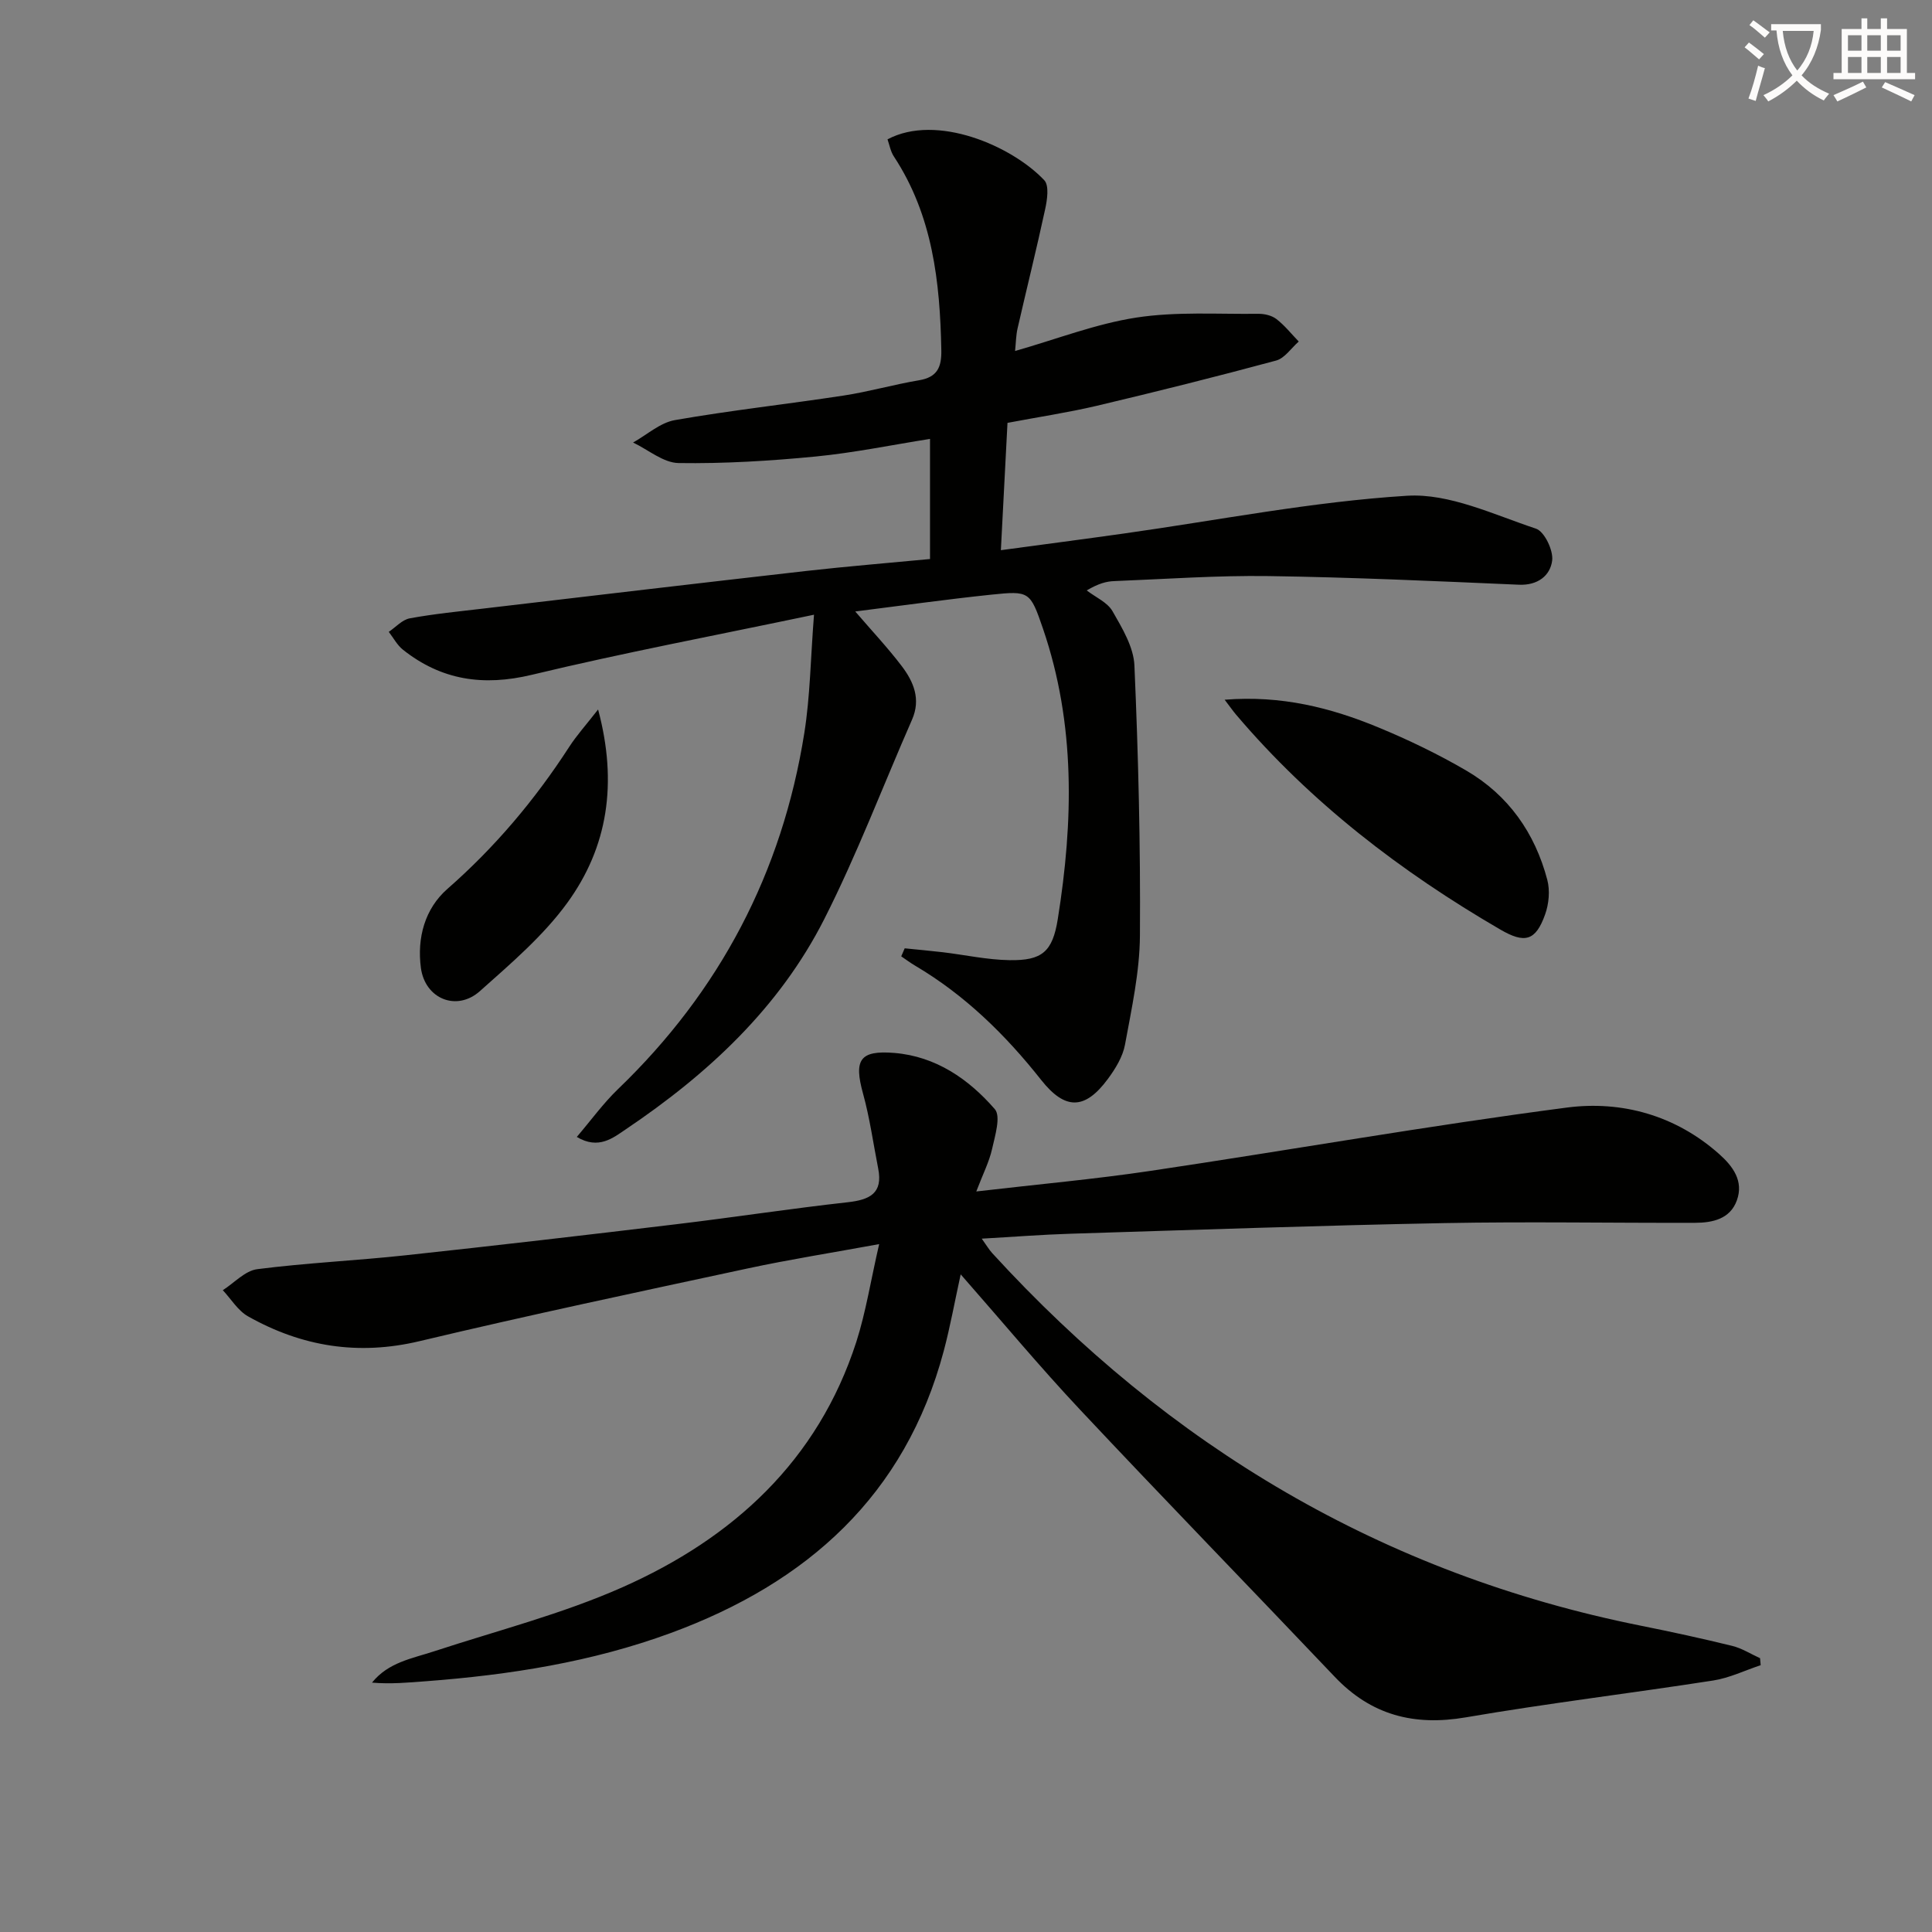
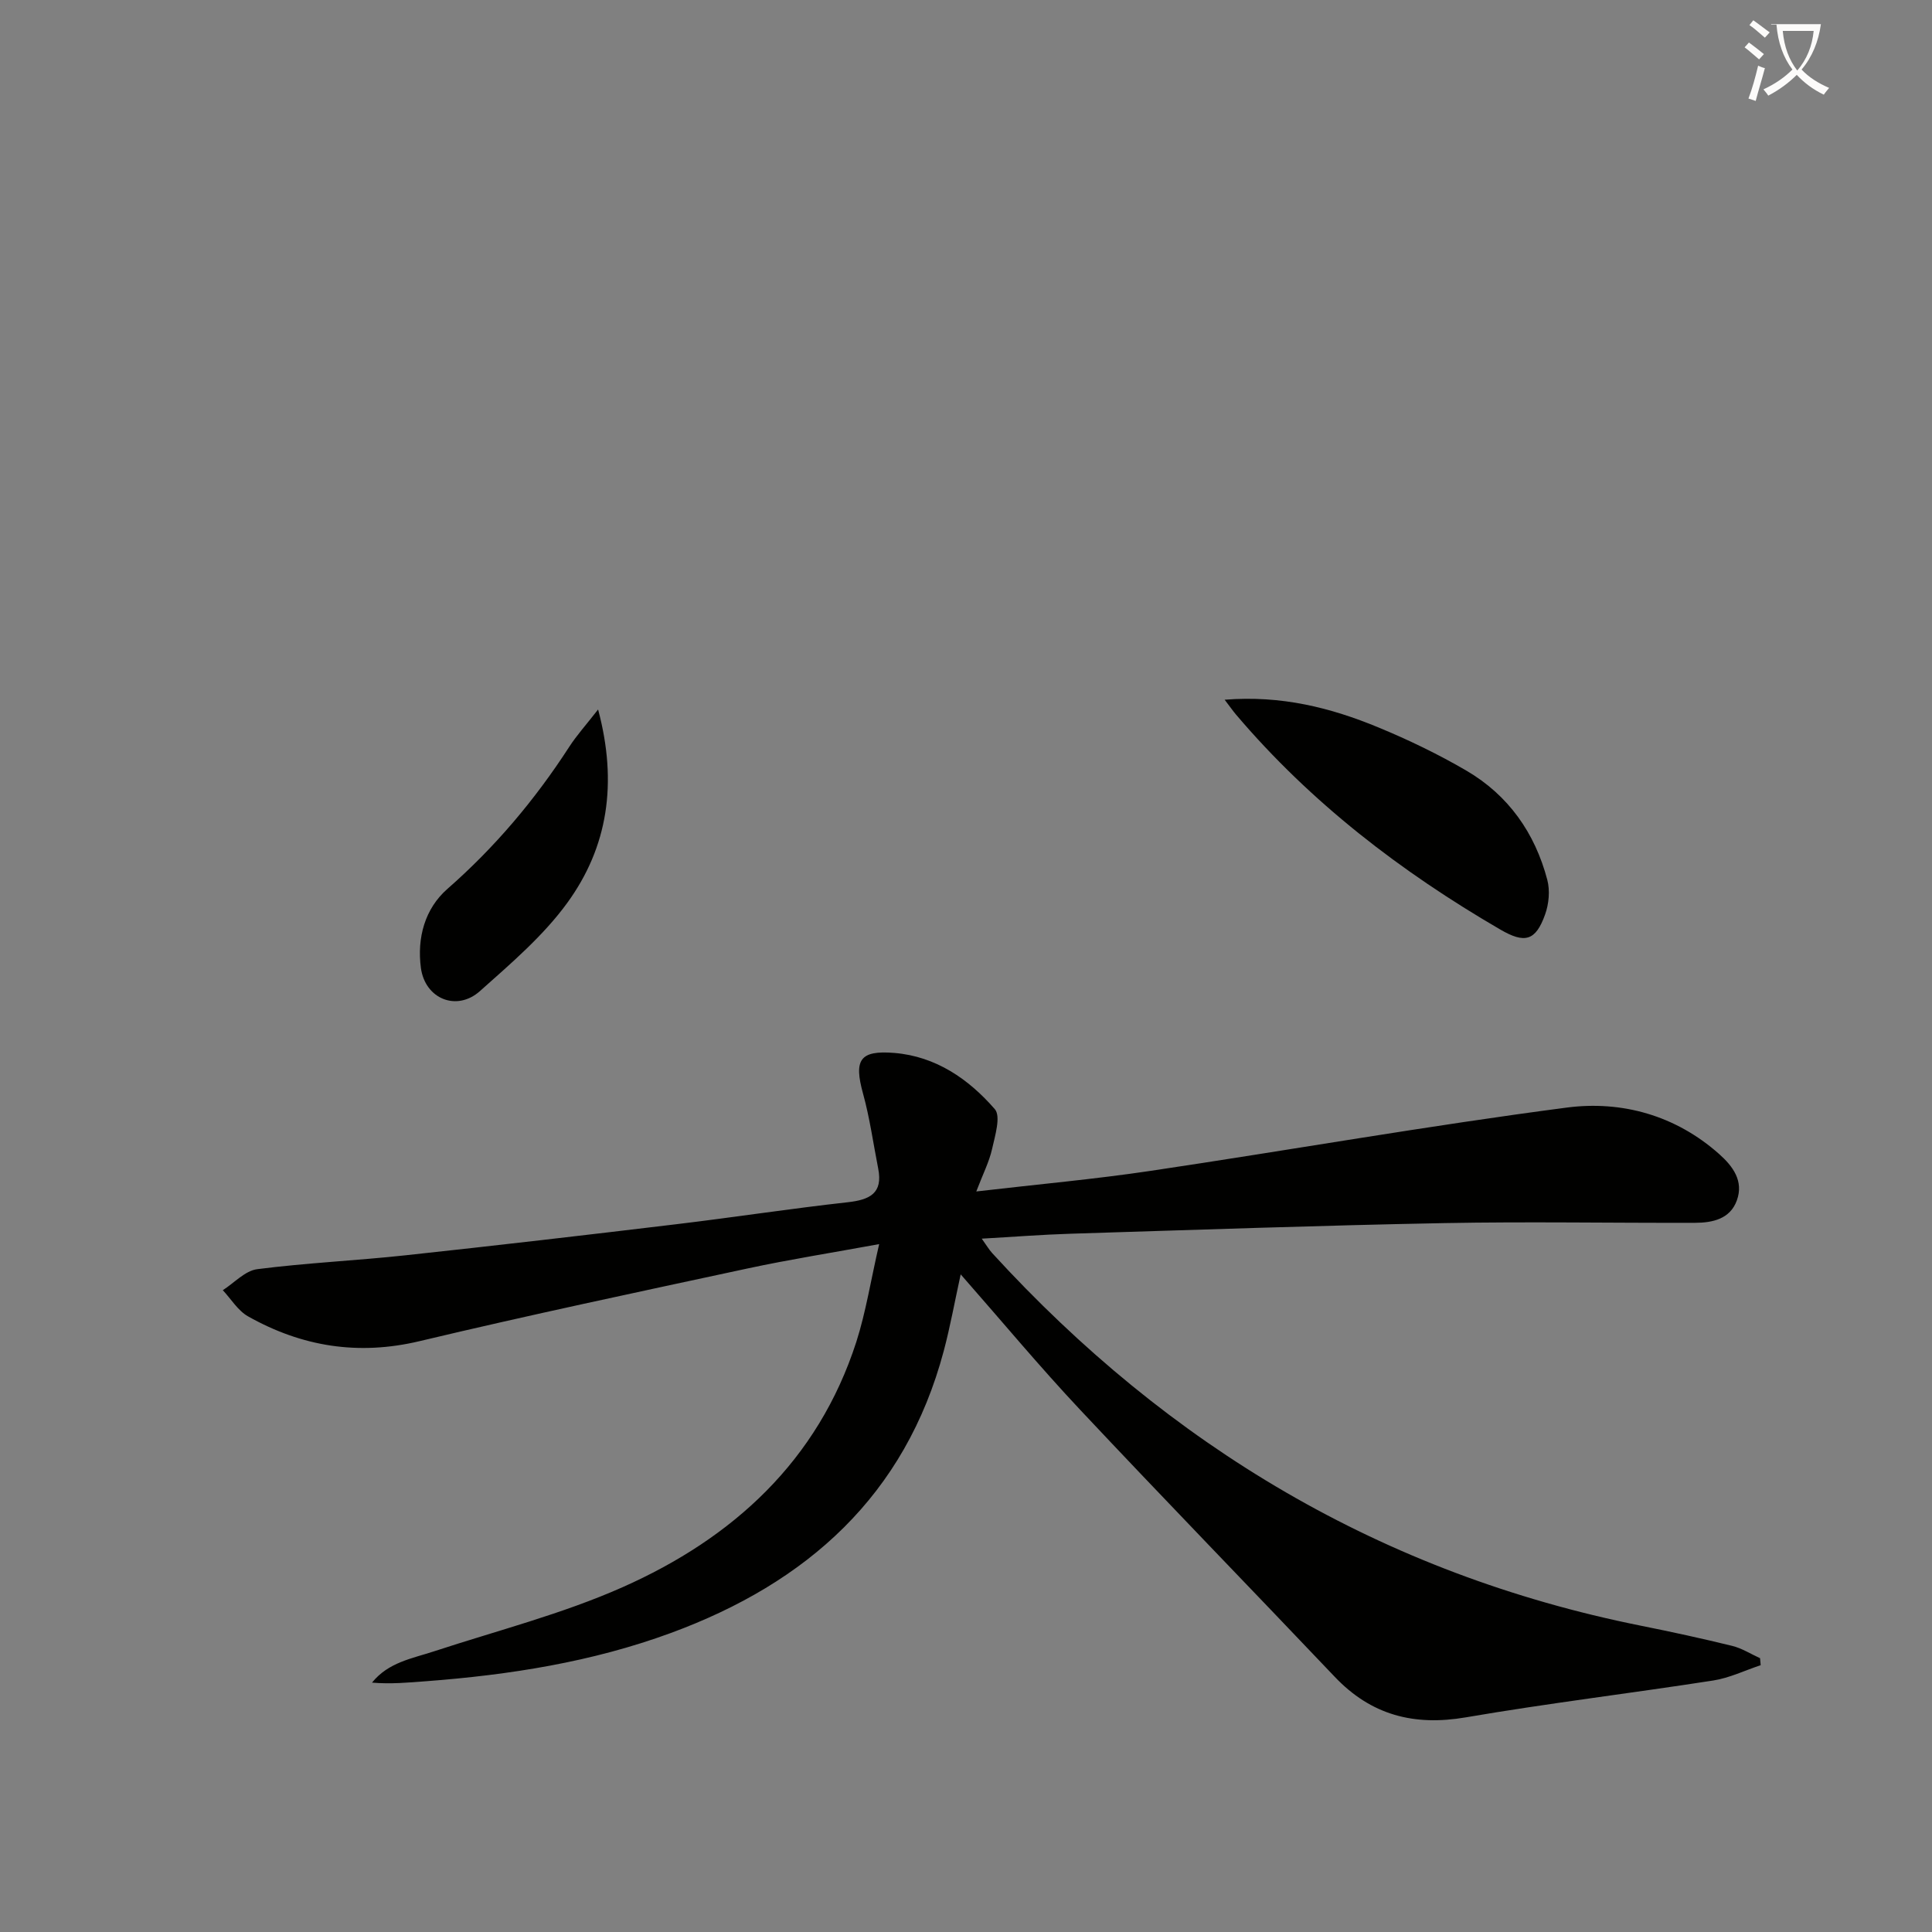
<svg xmlns="http://www.w3.org/2000/svg" enable-background="new 0 0 400 400" viewBox="0 0 400 400">
  <rect x="0" y="0" width="400" height="400" fill="#808080" stroke="none" />
-   <path d="m362.1 8.8c1.1.8 2.1 1.6 3.1 2.4l-1 1.1c-1.3-1.1-2.3-2-3-2.5zm1.9 4.8c.5.2.9.4 1.4.5-.6 2.3-1.3 4.5-1.9 6.8l-1.5-.5c.8-2.1 1.4-4.3 2-6.8zm-1-9.4c1.3.9 2.4 1.8 3.4 2.5l-1 1.1c-1.4-1.2-2.4-2.1-3.2-2.6zm3.7 2.2v-1.4h10.3v1.2c-.5 3.6-1.8 6.8-4 9.4 1.5 1.6 3.4 2.8 5.7 3.8-.3.4-.7.8-1.1 1.4-2.3-1.1-4.1-2.5-5.6-4.1-1.6 1.6-3.6 3.1-5.9 4.3-.3-.5-.7-.9-1-1.3 2.4-1.1 4.4-2.5 6-4.1-1.9-2.5-3-5.6-3.3-9.3h-1.1zm8.8 0h-6.4c.3 3.3 1.3 6 3 8.2 2-2.3 3.1-5.1 3.4-8.2z" fill="#fcfbfa" />
-   <path d="m385.3 3.8h1.3v2.2h2.8v-2.2h1.3v2.2h4.1v9.1h1.7v1.3h-16.9v-1.3h1.7v-9.1h4.1v-2.2zm.4 13.1.7 1.2c-1.8.9-3.8 1.9-6 2.9-.2-.4-.5-.8-.8-1.3 2.3-1 4.3-1.9 6.1-2.8zm-3.1-6.4h2.8v-3.2h-2.8zm0 4.6h2.8v-3.3h-2.8zm4-4.6h2.8v-3.2h-2.8zm0 4.6h2.8v-3.3h-2.8zm3.7 1.9c2.1.9 4.1 1.8 6.1 2.7l-.7 1.3c-2.2-1.1-4.2-2-6.1-2.9zm3.2-9.7h-2.8v3.2h2.8zm-2.8 7.8h2.8v-3.3h-2.8z" fill="#fcfbfa" />
+   <path d="m362.1 8.8c1.1.8 2.1 1.6 3.1 2.4l-1 1.1c-1.3-1.1-2.3-2-3-2.5zm1.9 4.8c.5.2.9.4 1.4.5-.6 2.3-1.3 4.5-1.9 6.8l-1.5-.5c.8-2.1 1.4-4.3 2-6.8zm-1-9.4c1.3.9 2.4 1.8 3.4 2.5l-1 1.1c-1.4-1.2-2.4-2.1-3.2-2.6zm3.7 2.2v-1.4h10.3c-.5 3.6-1.8 6.8-4 9.4 1.5 1.6 3.4 2.8 5.7 3.8-.3.4-.7.8-1.1 1.4-2.3-1.1-4.1-2.5-5.6-4.1-1.6 1.6-3.6 3.1-5.9 4.3-.3-.5-.7-.9-1-1.3 2.4-1.1 4.4-2.5 6-4.1-1.9-2.5-3-5.6-3.3-9.3h-1.1zm8.8 0h-6.4c.3 3.3 1.3 6 3 8.2 2-2.3 3.1-5.1 3.4-8.2z" fill="#fcfbfa" />
  <g fill="#010100">
    <path d="m182.02 257.58c-9.99 1.83-18.62 3.19-27.14 5.02-22.7 4.88-45.43 9.69-68.01 15.07-12.72 3.03-24.39 1.13-35.51-5.13-2.1-1.18-3.51-3.58-5.23-5.42 2.37-1.51 4.6-4.02 7.12-4.35 10.21-1.31 20.52-1.77 30.76-2.88 18.66-2.01 37.31-4.18 55.95-6.42 11.87-1.42 23.69-3.24 35.57-4.56 4.54-.51 7.31-1.84 6.29-6.98-1.02-5.18-1.74-10.45-3.14-15.52-1.92-6.96-.71-9 6.49-8.41 8.59.71 15.38 5.41 20.79 11.63 1.3 1.49.05 5.51-.56 8.25-.59 2.65-1.88 5.15-3.27 8.8 12.85-1.5 24.53-2.54 36.12-4.27 28.73-4.28 57.36-9.34 86.15-13.1 11.36-1.48 22.5 1.6 31.52 9.61 2.85 2.53 5.13 5.59 3.68 9.6-1.39 3.86-5.02 4.64-8.64 4.65-17.32.05-34.65-.27-51.96.06-25.78.49-51.56 1.4-77.33 2.2-5.93.18-11.85.65-18.41 1.02.93 1.29 1.47 2.23 2.18 3.01 36.56 39.97 80.88 66.41 134.26 77.12 6.33 1.27 12.65 2.64 18.92 4.18 2.01.49 3.86 1.68 5.78 2.55.04.48.09.97.13 1.45-3.27 1.08-6.47 2.65-9.83 3.17-17.06 2.65-34.21 4.71-51.22 7.63-10.75 1.84-19.62-.47-27.15-8.41-17.53-18.46-35.27-36.7-52.69-55.26-8.4-8.94-16.25-18.39-24.74-28.05-1.25 5.7-2.17 10.84-3.51 15.87-7.98 29.94-28.31 48.02-56.52 58.39-16.35 6.01-33.37 8.67-50.65 9.98-3.68.28-7.36.62-11.2.29 3.38-4.21 8.27-4.98 12.84-6.48 13.06-4.29 26.51-7.72 39.02-13.27 22.88-10.15 40.45-26.16 48.41-50.79 1.98-6.19 2.99-12.72 4.73-20.25z" />
-     <path d="m208.59 87.55c-.46 8.88-.9 17.3-1.37 26.36 8.78-1.19 17.09-2.27 25.39-3.44 19.56-2.75 39.05-6.61 58.71-7.83 8.75-.54 17.93 3.91 26.68 6.81 1.75.58 3.63 4.5 3.36 6.61-.4 3.11-2.97 5.17-6.89 5-17.28-.75-34.56-1.54-51.85-1.79-10.63-.15-21.28.62-31.92 1.04-1.62.06-3.22.47-5.71 1.93 1.83 1.41 4.29 2.46 5.35 4.31 2 3.5 4.37 7.41 4.53 11.24.81 18.62 1.27 37.27 1.14 55.91-.05 7.54-1.72 15.1-3.09 22.58-.46 2.5-1.98 4.98-3.53 7.08-4.77 6.47-8.87 6.5-13.83.23-7.39-9.35-15.78-17.57-26.11-23.67-.99-.58-1.91-1.28-2.86-1.92.24-.55.48-1.11.72-1.66 2.63.27 5.27.5 7.89.81 4.61.55 9.2 1.57 13.81 1.64 6.72.11 8.91-1.72 9.99-8.49 3.24-20.23 3.69-40.38-3.05-60.11-2.66-7.77-2.83-7.89-10.73-7.07-9.2.96-18.36 2.25-28.15 3.48 3.51 4.08 6.76 7.54 9.62 11.3 2.46 3.24 4 6.85 2.14 11.09-6.05 13.78-11.39 27.92-18.18 41.31-9.32 18.38-24.11 32.08-41.04 43.48-2.63 1.77-5.66 4.32-10.19 1.61 2.96-3.47 5.47-6.95 8.51-9.88 21.1-20.28 34-44.87 38.59-73.71 1.22-7.65 1.3-15.48 2.01-24.53-20.27 4.26-39.46 7.88-58.42 12.44-10.04 2.41-18.71 1.13-26.68-5.19-1.2-.95-1.97-2.45-2.94-3.7 1.44-.97 2.78-2.51 4.35-2.8 5.05-.93 10.18-1.43 15.29-2.03 22.27-2.62 44.53-5.25 66.81-7.78 8.4-.95 16.84-1.63 25.61-2.47 0-8.45 0-16.52 0-24.87-7.84 1.24-15.73 2.87-23.71 3.65-9.41.91-18.9 1.49-28.34 1.35-3.17-.05-6.29-2.76-9.43-4.25 2.87-1.6 5.59-4.1 8.65-4.64 11.6-2.03 23.33-3.31 34.97-5.09 5.23-.8 10.36-2.28 15.59-3.16 3.79-.63 4.68-2.72 4.61-6.24-.27-14.12-1.79-27.88-9.82-40.09-.69-1.04-.91-2.39-1.32-3.55 10.16-5.41 25.76 1.36 32.46 8.47 1.04 1.11.6 4.07.17 6.03-1.78 8.25-3.83 16.44-5.71 24.67-.32 1.42-.33 2.91-.51 4.65 8.63-2.46 16.73-5.63 25.11-6.92 8.25-1.27 16.79-.68 25.21-.78 1.27-.02 2.81.33 3.78 1.08 1.72 1.32 3.1 3.08 4.63 4.66-1.55 1.35-2.9 3.46-4.69 3.94-12.33 3.33-24.72 6.43-37.14 9.37-5.96 1.4-12.04 2.31-18.47 3.53z" />
    <path d="m253.55 144.87c11.74-.94 21.95 1.65 31.8 5.72 6.26 2.59 12.43 5.56 18.28 8.98 8.68 5.08 14.17 12.91 16.72 22.59.59 2.22.33 5-.46 7.19-1.96 5.48-4.21 6.05-9.29 3.09-20.57-11.96-39.23-26.27-54.7-44.5-.62-.73-1.17-1.53-2.35-3.07z" />
    <path d="m123.83 146.89c4.09 15.3 1.99 28.51-6.37 40.02-4.99 6.87-11.7 12.58-18.1 18.29-4.8 4.28-11.36 1.62-12.22-4.82-.82-6.17.8-12.24 5.5-16.35 9.85-8.63 18.13-18.46 25.21-29.4 1.51-2.34 3.39-4.42 5.98-7.74z" />
  </g>
</svg>